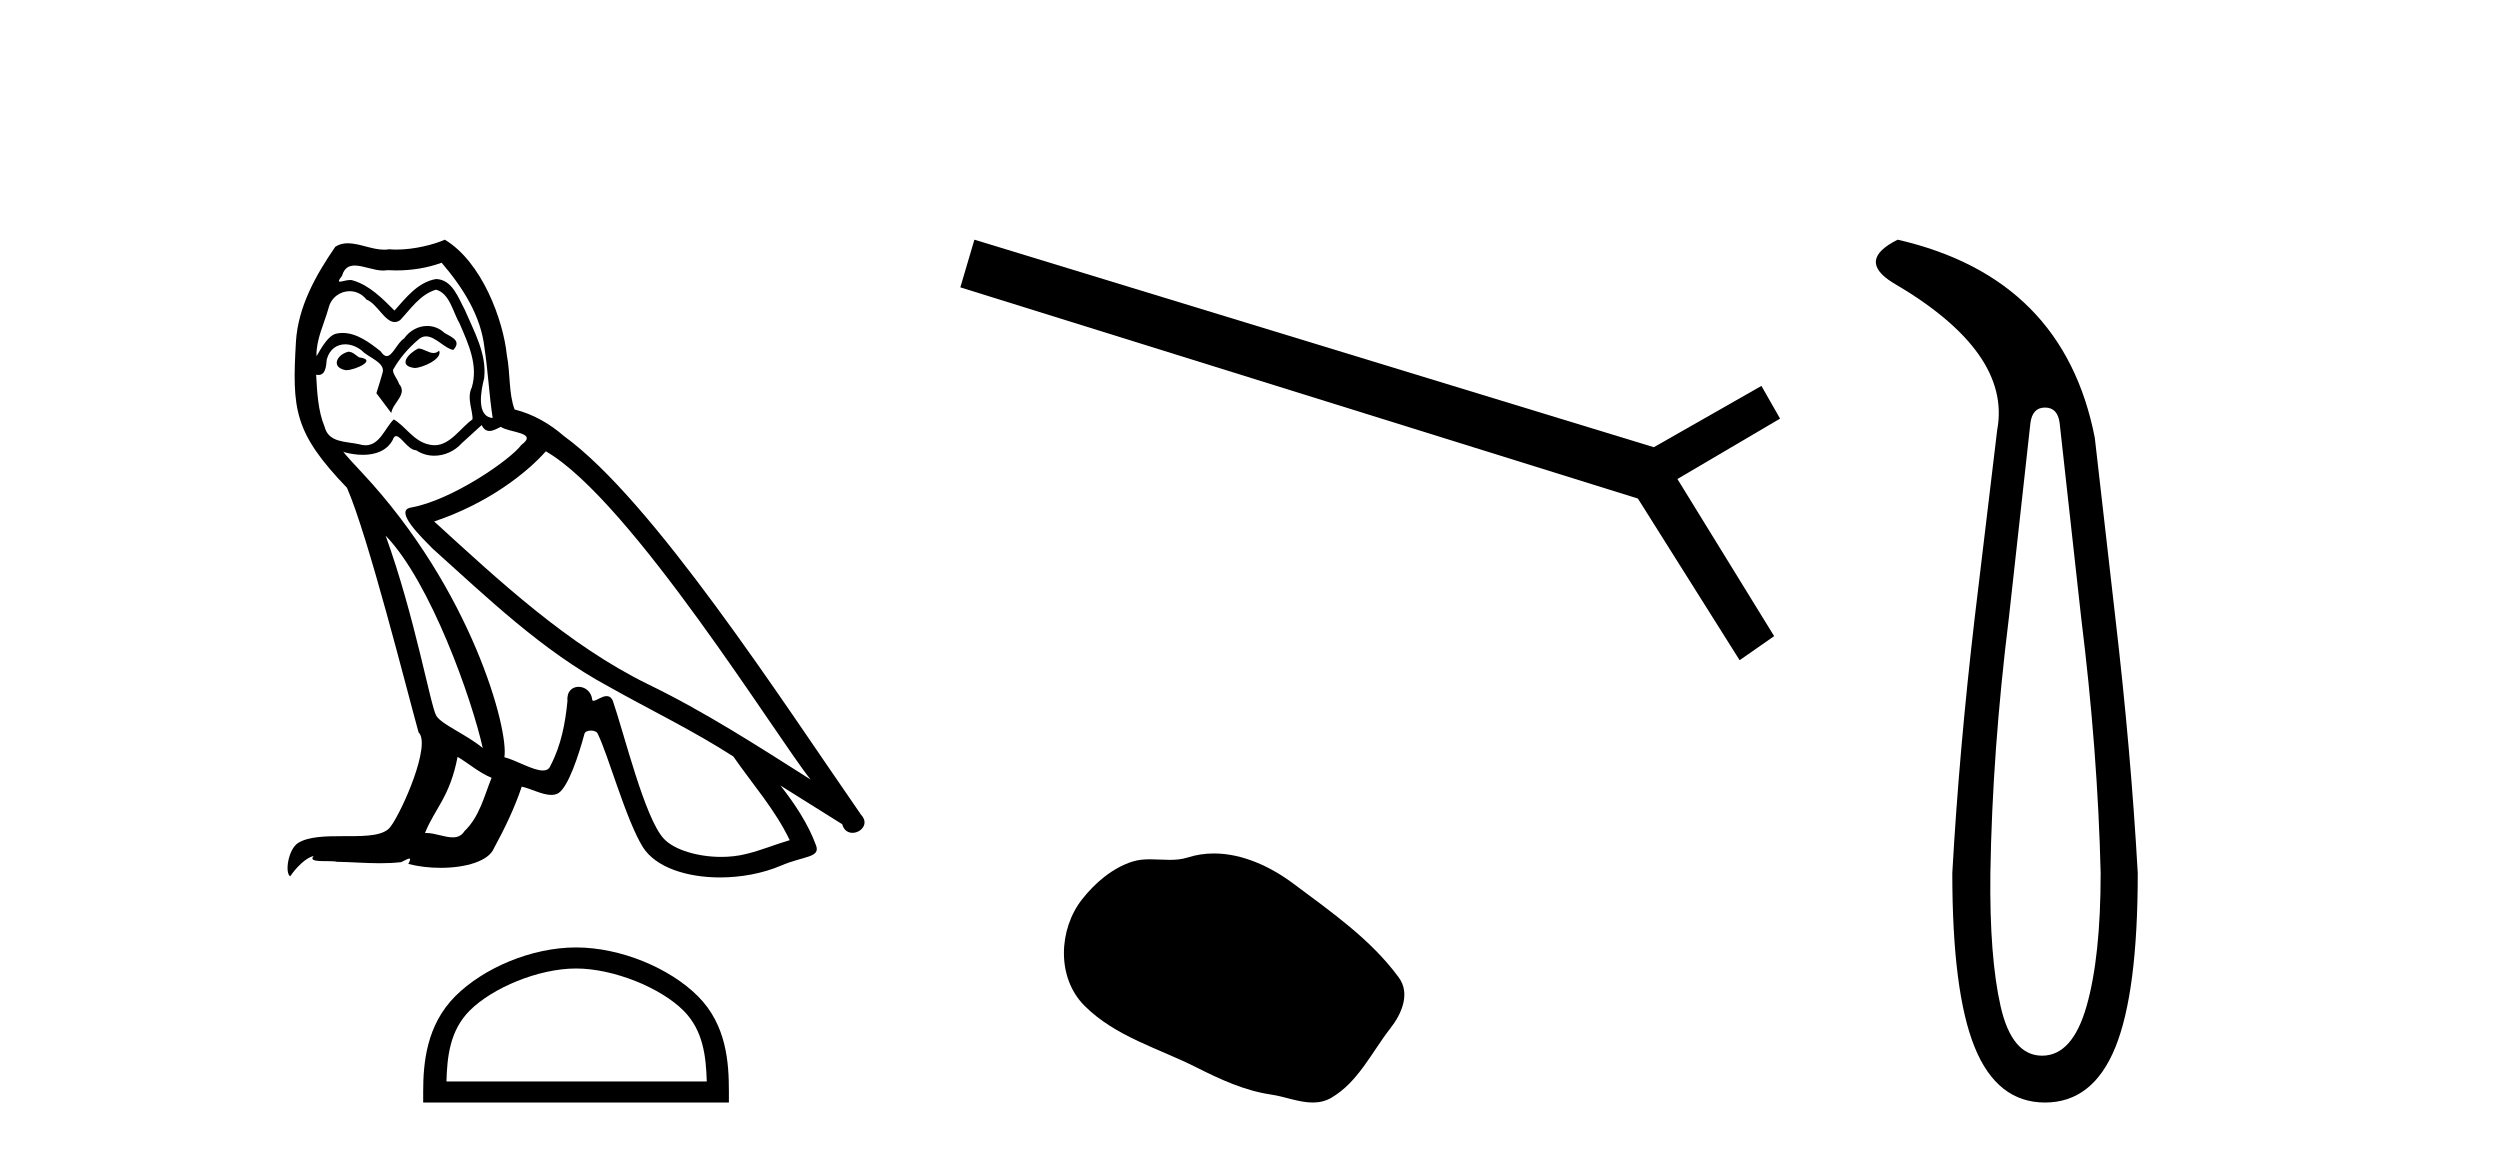
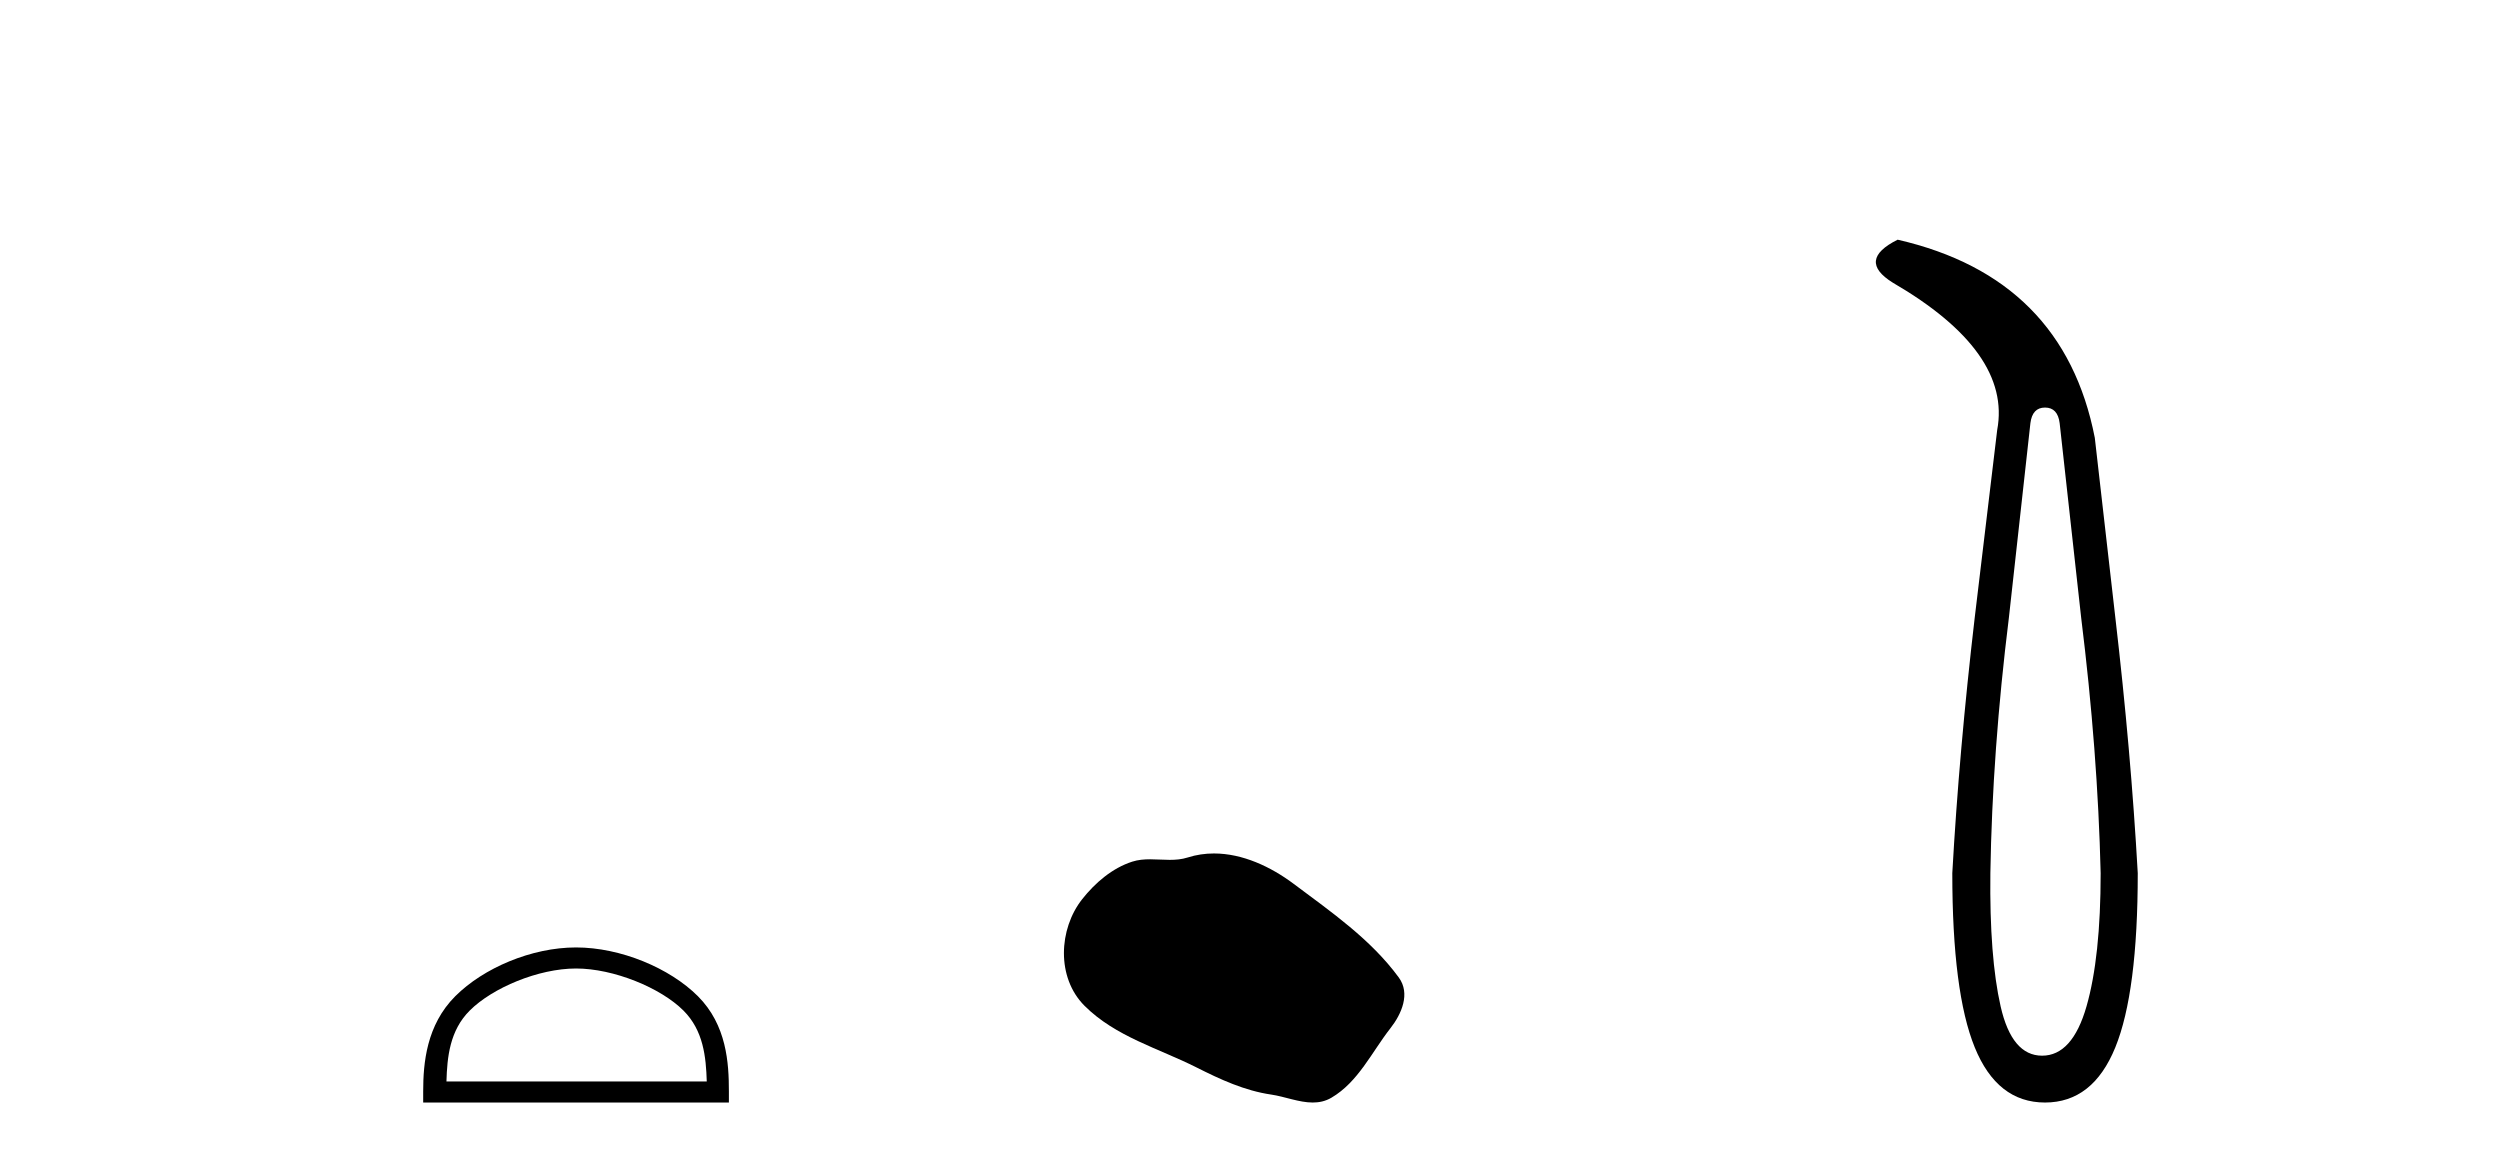
<svg xmlns="http://www.w3.org/2000/svg" width="88.0" height="41.0">
-   <path d="M 14.722 12.267 C 14.385 12.43 13.973 12.879 14.597 12.954 C 14.896 12.941 15.582 12.629 15.458 12.342 L 15.458 12.342 C 15.393 12.404 15.327 12.426 15.261 12.426 C 15.085 12.426 14.903 12.267 14.722 12.267 ZM 12.263 12.38 C 11.852 12.48 11.64 12.929 12.164 13.029 C 12.172 13.029 12.181 13.03 12.191 13.03 C 12.493 13.03 13.315 12.664 12.638 12.579 C 12.525 12.504 12.413 12.38 12.263 12.38 ZM 15.545 9.248 C 16.281 10.109 16.93 11.107 17.055 12.255 C 17.18 13.078 17.217 13.902 17.342 14.713 C 16.755 14.663 16.93 13.752 17.042 13.315 C 17.142 12.455 16.68 11.656 16.356 10.895 C 16.131 10.483 15.919 9.834 15.345 9.822 C 14.709 9.934 14.297 10.471 13.886 10.932 C 13.461 10.508 13.012 10.046 12.426 9.872 C 12.395 9.86 12.361 9.856 12.324 9.856 C 12.193 9.856 12.039 9.914 11.968 9.914 C 11.907 9.914 11.908 9.871 12.039 9.71 C 12.118 9.43 12.283 9.347 12.486 9.347 C 12.783 9.347 13.163 9.523 13.483 9.523 C 13.532 9.523 13.578 9.519 13.624 9.51 C 13.729 9.516 13.834 9.519 13.94 9.519 C 14.486 9.519 15.033 9.436 15.545 9.248 ZM 15.345 10.196 C 15.832 10.321 15.944 10.995 16.181 11.394 C 16.481 12.093 16.843 12.854 16.606 13.64 C 16.418 14.014 16.656 14.488 16.631 14.763 C 16.214 15.055 15.849 15.672 15.297 15.672 C 15.236 15.672 15.174 15.665 15.108 15.649 C 14.559 15.536 14.285 15.012 13.861 14.763 C 13.553 15.059 13.372 15.674 12.866 15.674 C 12.796 15.674 12.721 15.662 12.638 15.636 C 12.176 15.536 11.565 15.586 11.427 15.025 C 11.19 14.451 11.165 13.815 11.128 13.191 L 11.128 13.191 C 11.155 13.196 11.181 13.199 11.204 13.199 C 11.457 13.199 11.48 12.905 11.502 12.654 C 11.599 12.289 11.861 12.12 12.152 12.12 C 12.348 12.12 12.557 12.197 12.738 12.342 C 12.95 12.579 13.599 12.766 13.461 13.141 C 13.399 13.365 13.324 13.602 13.249 13.84 L 13.773 14.538 C 13.823 14.176 14.36 13.877 14.048 13.515 C 13.998 13.353 13.811 13.141 13.836 13.016 C 14.06 12.617 14.36 12.267 14.709 11.968 C 14.804 11.876 14.899 11.84 14.995 11.84 C 15.33 11.84 15.666 12.279 15.957 12.317 C 16.244 12.005 15.932 11.881 15.645 11.718 C 15.467 11.551 15.252 11.474 15.038 11.474 C 14.726 11.474 14.415 11.637 14.222 11.918 C 13.985 12.06 13.82 12.534 13.612 12.534 C 13.547 12.534 13.477 12.487 13.399 12.367 C 13.018 12.063 12.561 11.72 12.062 11.72 C 11.989 11.72 11.914 11.727 11.839 11.743 C 11.486 11.816 11.169 12.531 11.142 12.531 C 11.141 12.531 11.141 12.53 11.14 12.529 C 11.128 11.943 11.403 11.419 11.565 10.845 C 11.655 10.468 11.978 10.25 12.308 10.25 C 12.524 10.25 12.742 10.343 12.9 10.545 C 13.271 10.683 13.543 11.336 13.893 11.336 C 13.954 11.336 14.018 11.316 14.085 11.269 C 14.472 10.857 14.784 10.371 15.345 10.196 ZM 13.574 18.855 C 15.158 20.49 16.618 24.633 16.992 26.329 C 16.381 25.83 15.545 25.506 15.358 25.194 C 15.158 24.87 14.609 21.713 13.574 18.855 ZM 19.213 15.886 C 22.208 17.608 27.424 26.08 28.534 27.44 C 26.662 26.255 24.816 25.057 22.807 24.084 C 19.987 22.699 17.579 20.453 15.283 18.356 C 17.18 17.72 18.54 16.647 19.213 15.886 ZM 16.107 26.641 C 16.506 26.878 16.868 27.203 17.304 27.378 C 17.042 28.026 16.88 28.75 16.344 29.262 C 16.243 29.424 16.099 29.475 15.935 29.475 C 15.651 29.475 15.306 29.322 15.018 29.322 C 14.998 29.322 14.978 29.322 14.959 29.324 C 15.308 28.451 15.832 28.064 16.107 26.641 ZM 16.955 14.963 C 17.03 15.119 17.127 15.17 17.229 15.17 C 17.364 15.17 17.508 15.082 17.629 15.025 C 17.928 15.237 18.964 15.212 18.352 15.661 C 17.966 16.185 15.898 17.614 14.463 17.866 C 13.843 17.975 14.884 18.955 15.221 19.305 C 17.167 21.052 19.076 22.898 21.409 24.158 C 22.869 24.982 24.404 25.718 25.814 26.629 C 26.488 27.602 27.286 28.501 27.798 29.574 C 27.286 29.723 26.787 29.935 26.263 30.06 C 25.987 30.13 25.687 30.163 25.387 30.163 C 24.563 30.163 23.734 29.917 23.368 29.524 C 22.695 28.812 21.958 25.78 21.572 24.67 C 21.517 24.545 21.439 24.503 21.354 24.503 C 21.185 24.503 20.99 24.668 20.893 24.668 C 20.874 24.668 20.858 24.661 20.848 24.645 C 20.823 24.338 20.587 24.176 20.366 24.176 C 20.147 24.176 19.943 24.335 19.975 24.67 C 19.9 25.456 19.75 26.242 19.376 26.953 C 19.33 27.075 19.234 27.121 19.108 27.121 C 18.753 27.121 18.158 26.755 17.754 26.654 C 17.916 25.693 16.606 20.777 12.763 16.659 C 12.628 16.514 12.043 15.897 12.094 15.897 C 12.1 15.897 12.114 15.905 12.139 15.923 C 12.335 15.975 12.557 16.01 12.776 16.01 C 13.197 16.01 13.61 15.88 13.823 15.487 C 13.856 15.389 13.896 15.351 13.944 15.351 C 14.115 15.351 14.373 15.848 14.647 15.848 C 14.845 15.981 15.067 16.041 15.287 16.041 C 15.649 16.041 16.008 15.878 16.256 15.599 C 16.493 15.387 16.718 15.175 16.955 14.963 ZM 15.657 8.437 C 15.265 8.611 14.578 8.785 13.962 8.785 C 13.872 8.785 13.784 8.782 13.698 8.774 C 13.64 8.784 13.581 8.789 13.521 8.789 C 13.1 8.789 12.648 8.563 12.242 8.563 C 12.087 8.563 11.939 8.596 11.802 8.686 C 11.116 9.685 10.492 10.795 10.417 12.03 C 10.28 14.401 10.342 15.225 12.214 17.171 C 12.95 18.843 14.322 24.296 14.734 25.78 C 15.183 26.205 14.173 28.526 13.748 29.099 C 13.517 29.418 12.909 29.433 12.256 29.433 C 12.185 29.433 12.113 29.433 12.041 29.433 C 11.454 29.433 10.859 29.445 10.492 29.673 C 10.142 29.898 10.018 30.734 10.217 30.846 C 10.404 30.559 10.779 30.173 11.041 30.135 L 11.041 30.135 C 10.791 30.397 11.665 30.272 11.852 30.335 C 12.356 30.343 12.867 30.386 13.379 30.386 C 13.627 30.386 13.875 30.376 14.123 30.347 C 14.235 30.298 14.355 30.221 14.408 30.221 C 14.449 30.221 14.449 30.268 14.372 30.41 C 14.725 30.502 15.122 30.548 15.51 30.548 C 16.383 30.548 17.21 30.315 17.392 29.848 C 17.766 29.162 18.115 28.438 18.365 27.69 C 18.683 27.757 19.084 27.981 19.405 27.981 C 19.499 27.981 19.586 27.962 19.663 27.914 C 20.012 27.677 20.374 26.567 20.573 25.83 C 20.593 25.754 20.696 25.716 20.802 25.716 C 20.902 25.716 21.005 25.751 21.035 25.818 C 21.409 26.567 22.033 28.862 22.632 29.823 C 23.084 30.535 24.18 30.886 25.345 30.886 C 26.079 30.886 26.84 30.747 27.486 30.472 C 28.297 30.123 28.896 30.197 28.721 29.748 C 28.447 29 27.973 28.288 27.473 27.652 L 27.473 27.652 C 28.197 28.101 28.921 28.563 29.645 29.012 C 29.704 29.23 29.854 29.316 30.008 29.316 C 30.303 29.316 30.61 28.996 30.306 28.675 C 27.473 24.583 22.969 17.608 19.85 15.349 C 19.351 14.913 18.764 14.576 18.115 14.414 C 17.903 13.864 17.966 13.128 17.841 12.504 C 17.716 11.269 16.967 9.223 15.657 8.437 Z" style="fill:#000000;stroke:none" />
  <path d="M 20.277 34.091 C 21.6 34.091 23.257 34.771 24.059 35.573 C 24.76 36.274 24.852 37.204 24.878 38.068 L 15.715 38.068 C 15.74 37.204 15.832 36.274 16.533 35.573 C 17.335 34.771 18.953 34.091 20.277 34.091 ZM 20.277 33.35 C 18.706 33.35 17.017 34.076 16.026 35.066 C 15.011 36.082 14.896 37.419 14.896 38.419 L 14.896 38.809 L 25.657 38.809 L 25.657 38.419 C 25.657 37.419 25.581 36.082 24.566 35.066 C 23.575 34.076 21.847 33.35 20.277 33.35 Z" style="fill:#000000;stroke:none" />
-   <path d="M 34.299 8.437 L 33.804 10.115 L 57.654 17.549 L 61.235 23.239 L 62.45 22.392 L 59.045 16.861 L 62.658 14.735 L 62.002 13.584 L 58.214 15.742 L 34.299 8.437 Z" style="fill:#000000;stroke:none" />
  <path d="M 42.732 30.042 C 42.422 30.042 42.111 30.086 41.805 30.184 C 41.598 30.25 41.386 30.267 41.172 30.267 C 40.943 30.267 40.713 30.247 40.485 30.247 C 40.271 30.247 40.06 30.264 39.855 30.33 C 39.153 30.556 38.549 31.074 38.093 31.651 C 37.264 32.703 37.18 34.41 38.177 35.405 C 39.267 36.493 40.786 36.901 42.12 37.575 C 42.955 37.996 43.813 38.393 44.746 38.529 C 45.221 38.598 45.724 38.809 46.209 38.809 C 46.432 38.809 46.652 38.765 46.864 38.641 C 47.812 38.086 48.287 37.031 48.943 36.194 C 49.339 35.689 49.65 34.974 49.239 34.41 C 48.257 33.067 46.859 32.101 45.537 31.111 C 44.733 30.509 43.739 30.042 42.732 30.042 Z" style="fill:#000000;stroke:none" />
  <path d="M 71.985 14.346 Q 72.432 14.346 72.5 14.896 L 73.256 21.733 Q 73.84 26.44 73.943 30.735 Q 73.943 33.69 73.445 35.425 Q 72.947 37.16 71.882 37.16 Q 70.817 37.16 70.422 35.425 Q 70.027 33.69 70.061 30.735 Q 70.13 26.44 70.714 21.733 L 71.47 14.896 Q 71.538 14.346 71.985 14.346 ZM 66.797 8.437 Q 65.354 9.158 66.625 9.949 Q 70.817 12.388 70.301 15.137 L 69.511 21.733 Q 68.961 26.44 68.721 30.735 Q 68.721 34.927 69.511 36.868 Q 70.301 38.809 71.985 38.809 Q 73.669 38.809 74.459 36.868 Q 75.249 34.927 75.249 30.735 Q 75.008 26.44 74.459 21.733 L 73.737 15.411 Q 72.638 9.777 66.797 8.437 Z" style="fill:#000000;stroke:none" />
</svg>